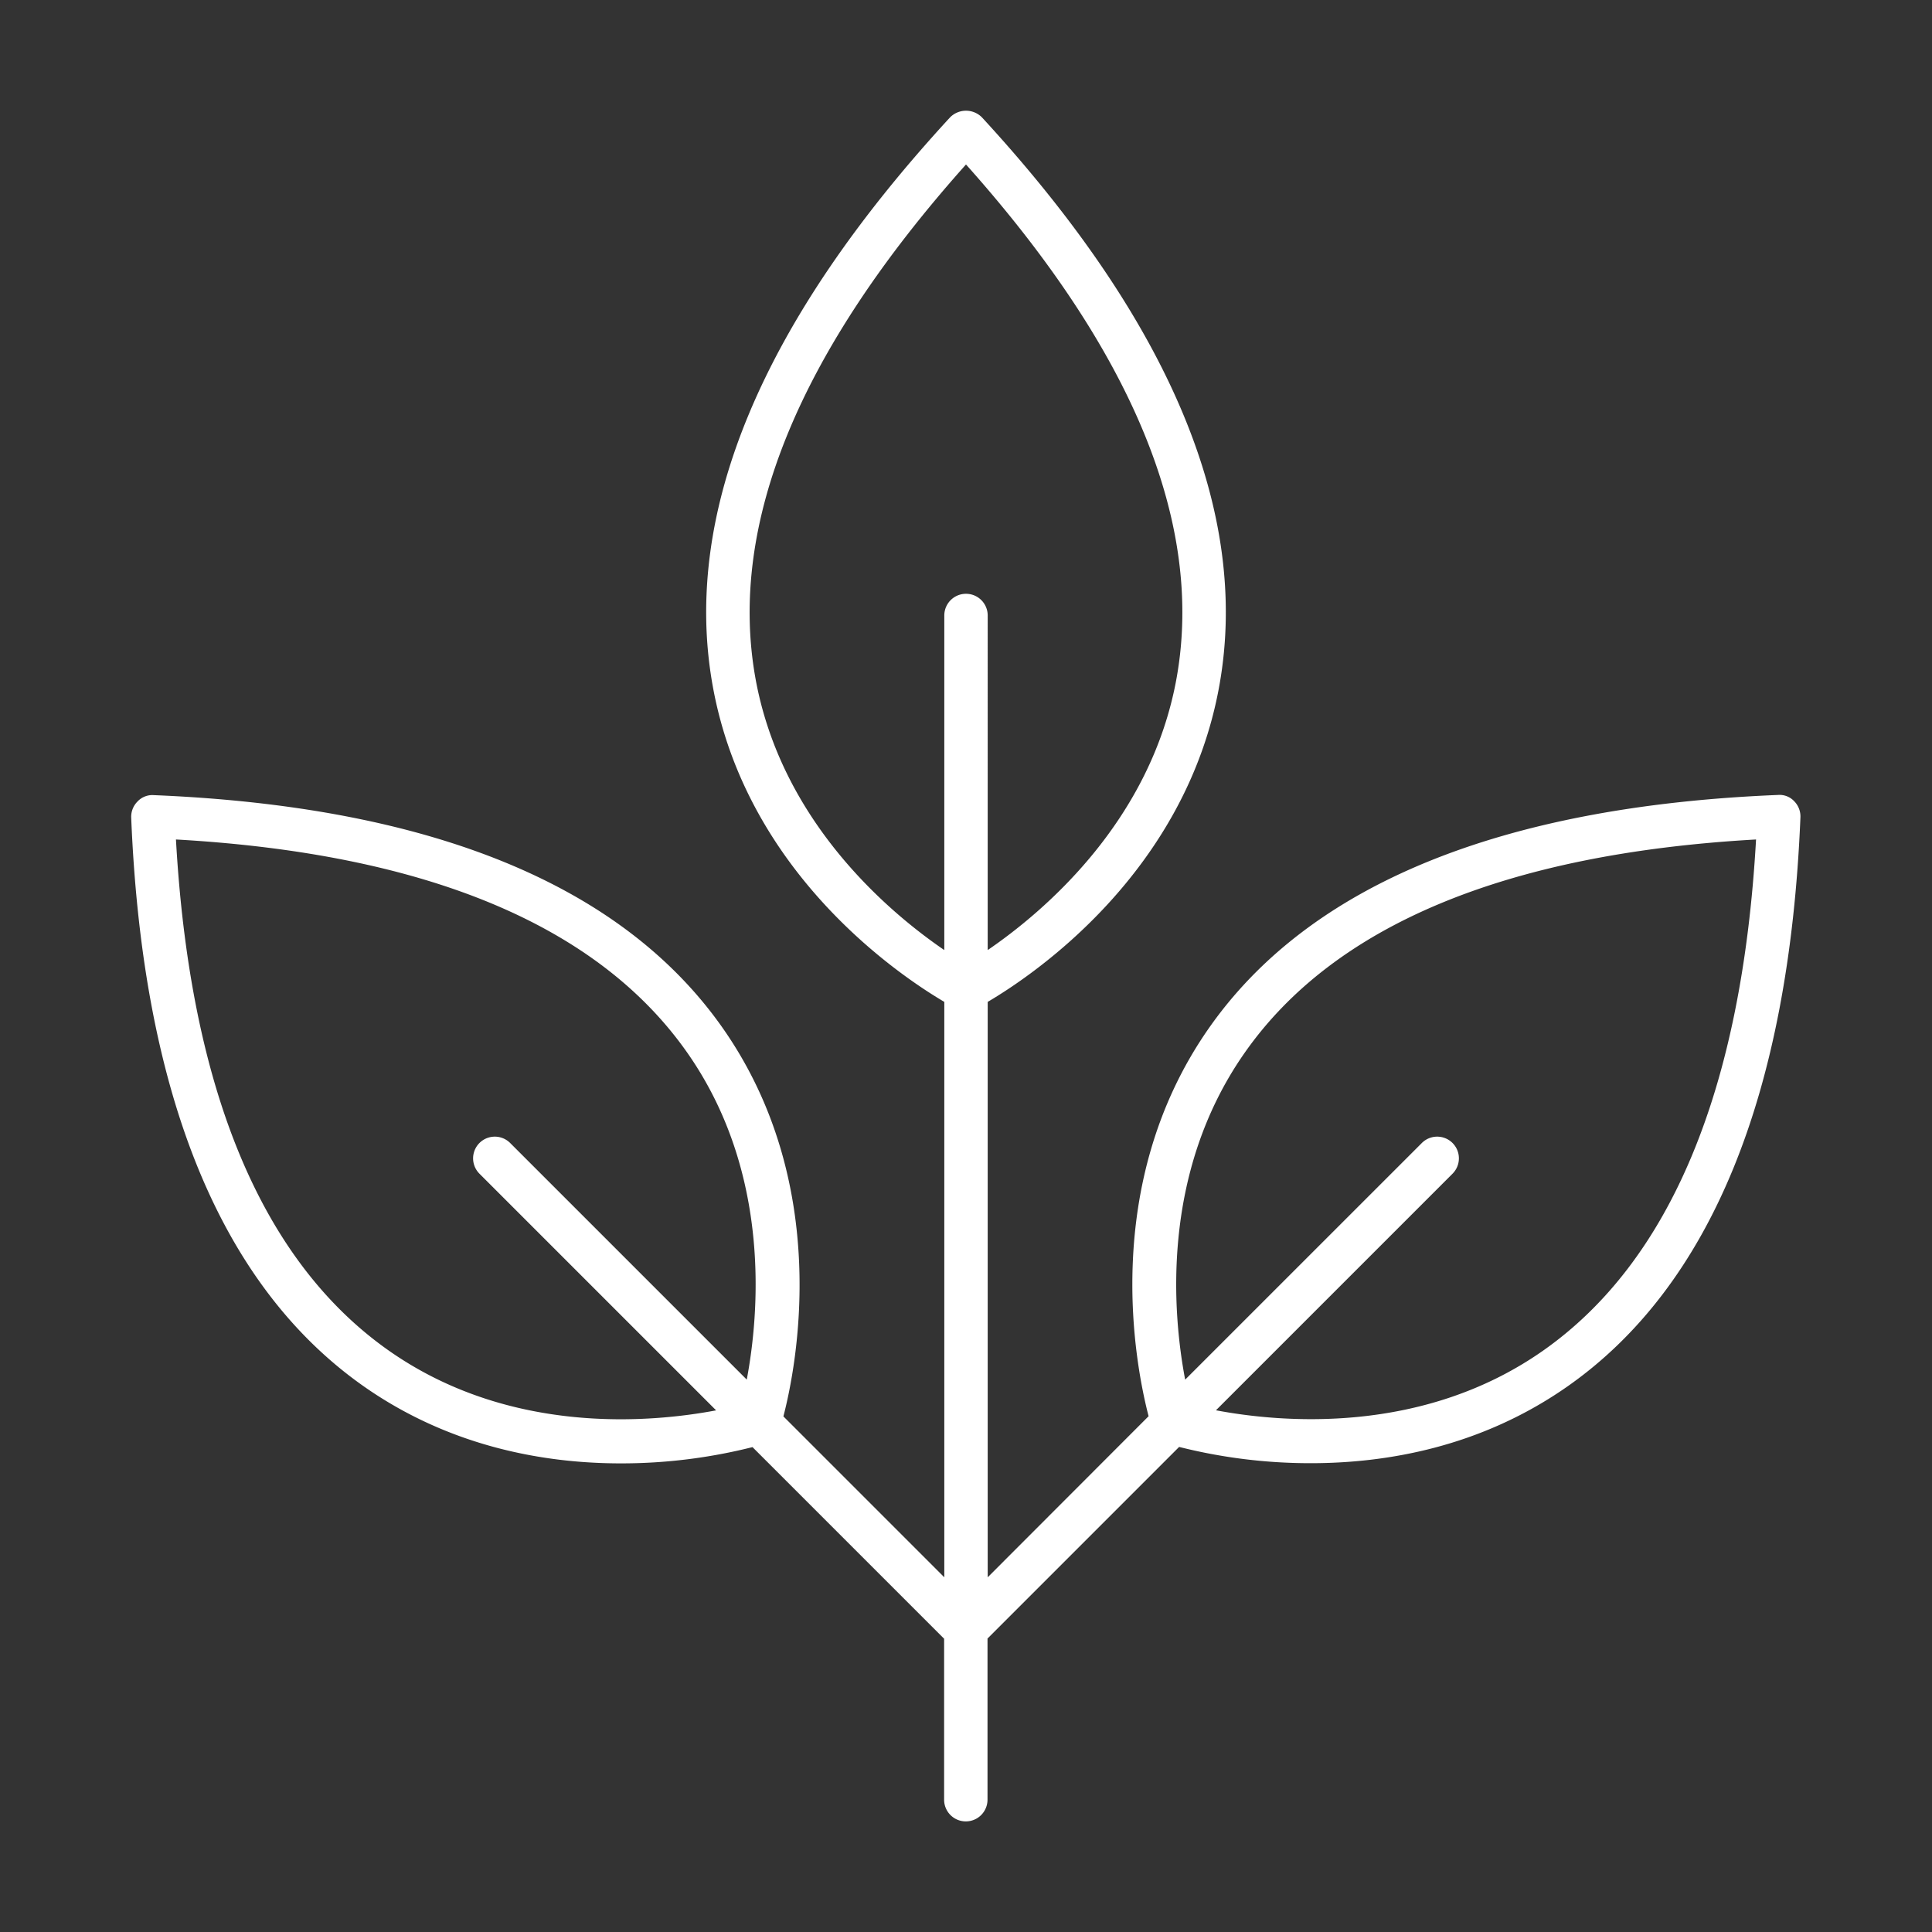
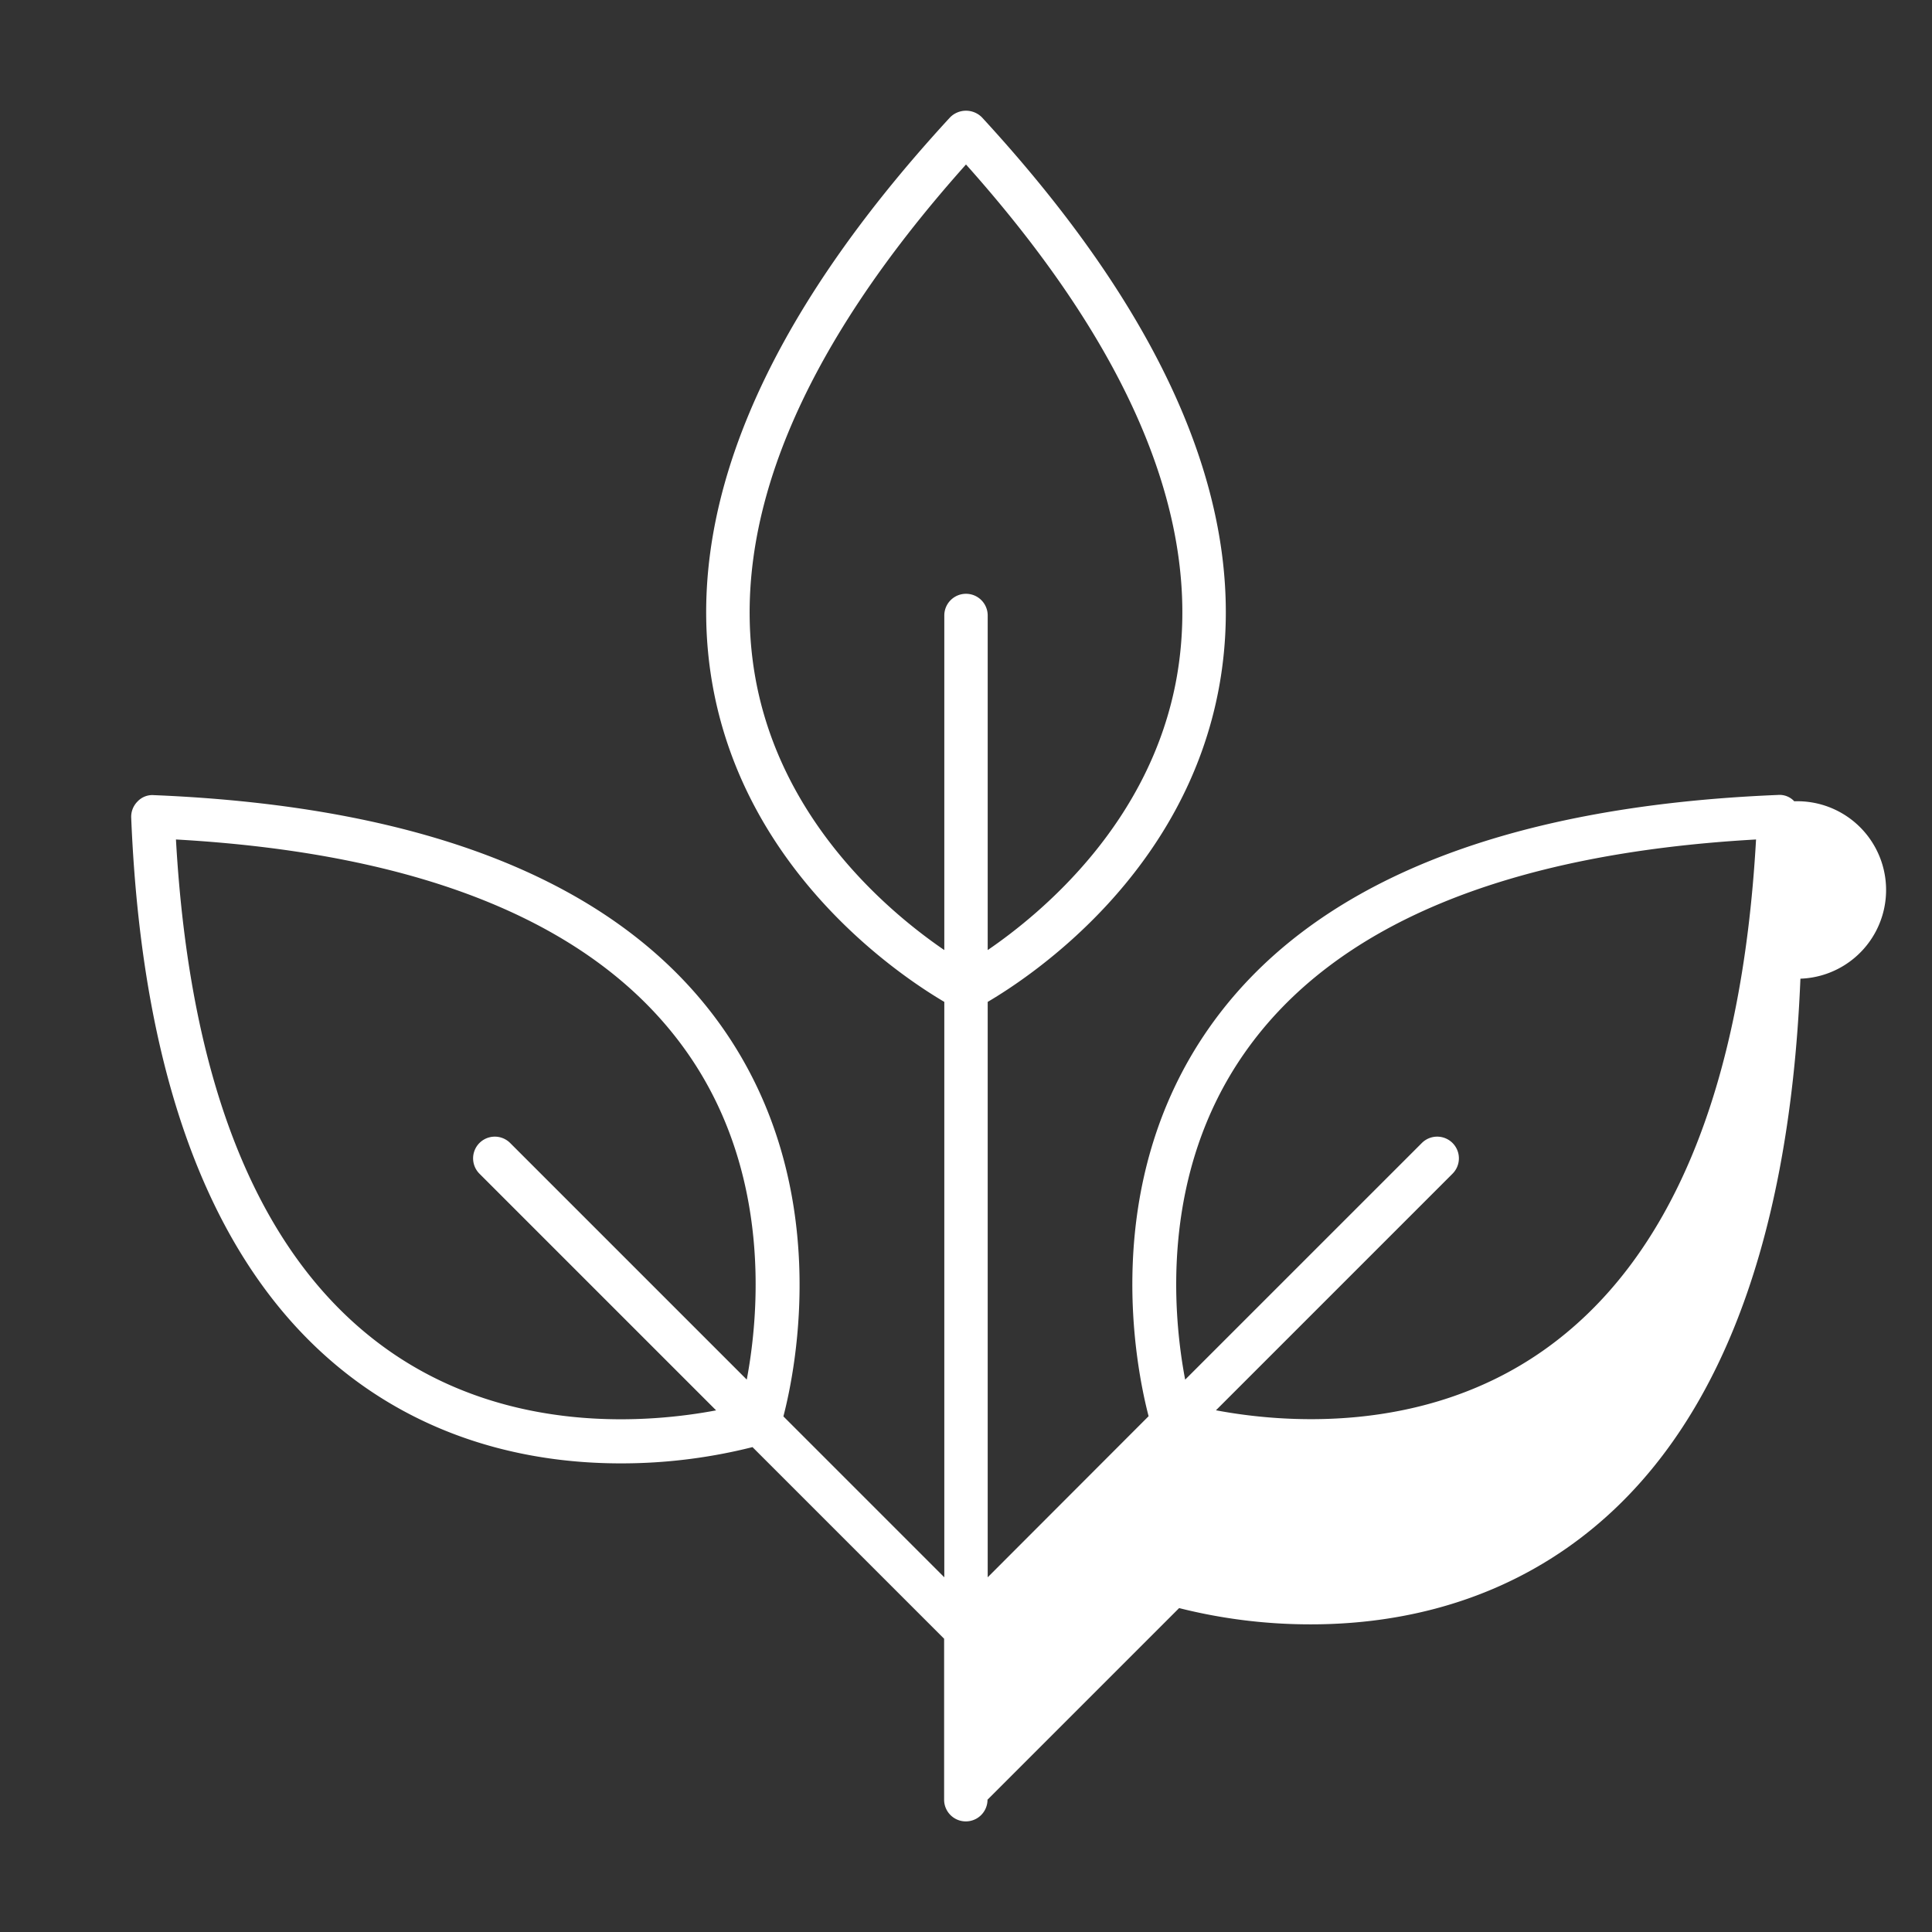
<svg xmlns="http://www.w3.org/2000/svg" data-name="Layer 1" id="Layer_1" viewBox="0 0 512 512">
  <rect x="0" y="0" width="512" height="512" fill="#333333" stroke="none" />
  <title />
-   <path fill="#fff" d="M475.5,212.35a5.31,5.31,0,0,0-4.31-1.68c-73.54,3-124.29,23.82-150.85,61.84-29,41.5-19.38,89.6-15.95,102.8L261.75,418V265.51c11.76-6.91,52.57-34.13,61.42-84,8.11-45.65-13.07-96.26-62.94-150.4a5.94,5.94,0,0,0-8.46,0c-49.87,54.14-71.05,104.75-62.94,150.4,8.85,49.85,49.66,77.07,61.42,84V418l-42.64-42.64c3.43-13.2,13-61.3-16-102.8-26.56-38-77.31-58.82-150.85-61.84a5.37,5.37,0,0,0-4.31,1.68,5.74,5.74,0,0,0-1.68,4.3c3,73.54,23.83,124.3,61.85,150.85,22.94,16,47.9,20.26,67.88,20.26a142.16,142.16,0,0,0,34.92-4.31l50.78,50.78v42.66a5.75,5.75,0,0,0,11.5,0V434.23l50.78-50.78a142.08,142.08,0,0,0,34.92,4.31c20,0,44.94-4.24,67.88-20.26,38-26.55,58.83-77.31,61.85-150.85A5.74,5.74,0,0,0,475.5,212.35ZM200.14,179.4C193,138.78,211.77,93.1,256,43.59c44.23,49.51,63,95.19,55.86,135.81-6.78,38.41-35.63,62.48-50.11,72.38V163.11a5.75,5.75,0,1,0-11.5,0v88.67C235.77,241.88,206.92,217.81,200.14,179.4ZM103.25,358.07c-33.85-23.65-52.89-69.25-56.62-135.6,66.28,3.74,111.86,22.74,135.52,56.53,22.38,31.95,19,69.37,15.75,86.61l-62.7-62.7a5.75,5.75,0,1,0-8.14,8.13l62.72,62.72C172.6,377,135.3,380.44,103.25,358.07ZM408.84,358c-31.95,22.36-69.37,19-86.6,15.74l62.7-62.7a5.75,5.75,0,0,0-8.14-8.13l-62.72,62.71c-3.26-17.18-6.68-54.49,15.7-86.52,23.64-33.86,69.24-52.89,135.59-56.63C461.64,288.75,442.64,334.33,408.84,358Z" />
+   <path fill="#fff" d="M475.5,212.35a5.31,5.31,0,0,0-4.31-1.68c-73.54,3-124.29,23.82-150.85,61.84-29,41.5-19.38,89.6-15.95,102.8L261.75,418V265.51c11.76-6.91,52.57-34.13,61.42-84,8.11-45.65-13.07-96.26-62.94-150.4a5.94,5.94,0,0,0-8.46,0c-49.87,54.14-71.05,104.75-62.94,150.4,8.85,49.85,49.66,77.07,61.42,84V418l-42.64-42.64c3.43-13.2,13-61.3-16-102.8-26.56-38-77.31-58.82-150.85-61.84a5.37,5.37,0,0,0-4.31,1.68,5.74,5.74,0,0,0-1.68,4.3c3,73.54,23.83,124.3,61.85,150.85,22.94,16,47.9,20.26,67.88,20.26a142.16,142.16,0,0,0,34.92-4.31l50.78,50.78v42.66a5.75,5.75,0,0,0,11.5,0l50.78-50.78a142.08,142.08,0,0,0,34.92,4.31c20,0,44.94-4.24,67.88-20.26,38-26.55,58.83-77.31,61.85-150.85A5.74,5.74,0,0,0,475.5,212.35ZM200.14,179.4C193,138.78,211.77,93.1,256,43.59c44.23,49.51,63,95.19,55.86,135.81-6.78,38.41-35.63,62.48-50.11,72.38V163.11a5.75,5.75,0,1,0-11.5,0v88.67C235.77,241.88,206.92,217.81,200.14,179.4ZM103.25,358.07c-33.85-23.65-52.89-69.25-56.62-135.6,66.28,3.74,111.86,22.74,135.52,56.53,22.38,31.95,19,69.37,15.75,86.61l-62.7-62.7a5.75,5.75,0,1,0-8.14,8.13l62.72,62.72C172.6,377,135.3,380.44,103.25,358.07ZM408.84,358c-31.95,22.36-69.37,19-86.6,15.74l62.7-62.7a5.75,5.75,0,0,0-8.14-8.13l-62.72,62.71c-3.26-17.18-6.68-54.49,15.7-86.52,23.64-33.86,69.24-52.89,135.59-56.63C461.64,288.75,442.64,334.33,408.84,358Z" />
</svg>